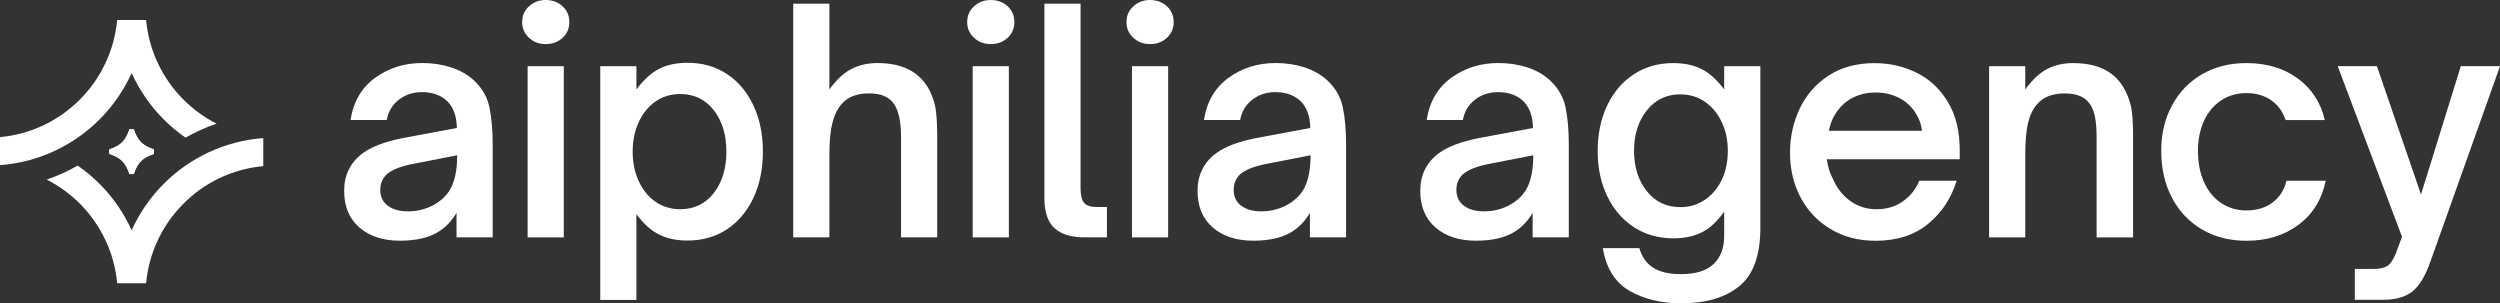
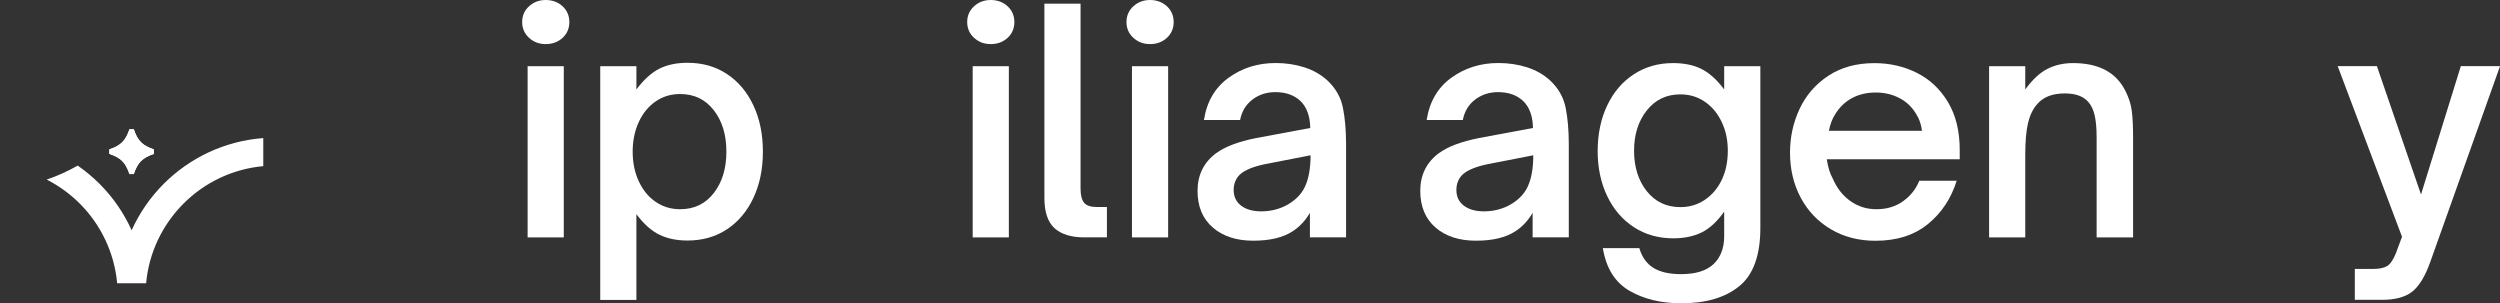
<svg xmlns="http://www.w3.org/2000/svg" id="Layer_2" data-name="Layer 2" viewBox="0 0 737.03 89.4">
  <rect x="0" y="0" width="737.03" height="89.4" fill="#333333" stroke="none" />
  <defs>
    <style>
      .cls-1 {
        fill: #fff;
      }
    </style>
  </defs>
  <g id="Layer_1-2" data-name="Layer 1">
    <g>
      <g>
-         <path class="cls-1" d="M105.98,67.09c-3.01-2.59-4.52-6.2-4.52-10.84s1.84-8.4,5.51-11.11c2.65-1.93,6.56-3.4,11.74-4.43l15.98-2.98c-.06-3.37-.96-5.96-2.71-7.77-1.87-1.87-4.4-2.8-7.59-2.8-2.59,0-4.85.74-6.77,2.21-1.93,1.48-3.13,3.48-3.61,6.01h-10.66c.84-5.42,3.27-9.57,7.27-12.46,4-2.89,8.62-4.34,13.86-4.34,3.01,0,5.82.42,8.44,1.26,2.62.84,4.86,2.11,6.73,3.79,2.47,2.29,4.02,4.97,4.65,8.04.63,3.07.95,6.71.95,10.93v27.36h-10.66v-7.22c-1.33,2.29-3.01,4.09-5.06,5.42-2.83,1.87-6.71,2.8-11.65,2.8s-8.91-1.29-11.92-3.88ZM127.2,60.77c2.83-1.44,4.8-3.34,5.91-5.69,1.11-2.35,1.67-5.45,1.67-9.3l-13.45,2.62c-3.49.72-5.96,1.75-7.41,3.07-1.2,1.2-1.81,2.71-1.81,4.52,0,1.99.74,3.54,2.21,4.65,1.47,1.11,3.45,1.67,5.91,1.67s4.79-.51,6.95-1.54Z" />
        <path class="cls-1" d="M155.97,11.15c-1.35-1.23-2.03-2.78-2.03-4.65s.68-3.42,2.03-4.65c1.35-1.23,2.99-1.85,4.92-1.85s3.64.62,4.97,1.85c1.32,1.23,1.99,2.79,1.99,4.65s-.66,3.42-1.99,4.65c-1.33,1.23-2.98,1.85-4.97,1.85s-3.57-.62-4.92-1.85ZM166.21,69.98h-10.66V19.51h10.66v50.48Z" />
        <path class="cls-1" d="M214.3,21.81c3.34,2.2,5.94,5.28,7.81,9.26,1.87,3.97,2.8,8.52,2.8,13.64s-.93,9.66-2.8,13.64c-1.87,3.97-4.47,7.06-7.81,9.26-3.34,2.2-7.21,3.3-11.6,3.3-3.19,0-5.96-.57-8.31-1.72-2.35-1.14-4.61-3.16-6.77-6.05v25.28h-10.66V19.51h10.66v6.86c2.17-2.89,4.41-4.92,6.73-6.1,2.32-1.17,5.1-1.76,8.35-1.76,4.39,0,8.26,1.1,11.6,3.3ZM193.3,29.89c-2.11,1.45-3.76,3.46-4.97,6.05-1.2,2.59-1.81,5.51-1.81,8.76s.6,6.17,1.81,8.76c1.2,2.59,2.86,4.61,4.97,6.05,2.11,1.44,4.52,2.17,7.22,2.17,4.15,0,7.46-1.59,9.93-4.79,2.47-3.19,3.7-7.25,3.7-12.19s-1.23-9-3.7-12.19c-2.47-3.19-5.78-4.79-9.93-4.79-2.71,0-5.12.72-7.22,2.17Z" />
-         <path class="cls-1" d="M233.85,69.98V1.08h10.66v25.28c2.11-2.89,4.29-4.91,6.55-6.05,2.26-1.14,4.8-1.72,7.63-1.72,7.52,0,12.67,2.74,15.44,8.22.96,1.99,1.57,4,1.81,6.05.24,2.05.36,4.58.36,7.58v29.53h-10.66v-29.53c0-5.06-.87-8.55-2.62-10.47-1.44-1.63-3.73-2.44-6.86-2.44-3.61,0-6.32,1.08-8.13,3.25-1.21,1.39-2.09,3.24-2.66,5.55-.57,2.32-.86,5.43-.86,9.35v24.29h-10.66Z" />
        <path class="cls-1" d="M287.17,11.15c-1.35-1.23-2.03-2.78-2.03-4.65s.68-3.42,2.03-4.65c1.35-1.23,2.99-1.85,4.92-1.85s3.64.62,4.97,1.85c1.32,1.23,1.99,2.79,1.99,4.65s-.66,3.42-1.99,4.65c-1.33,1.23-2.98,1.85-4.97,1.85s-3.57-.62-4.92-1.85ZM297.42,69.98h-10.66V19.51h10.66v50.48Z" />
        <path class="cls-1" d="M319.73,69.98c-3.91,0-6.86-.9-8.85-2.71s-2.98-4.79-2.98-8.94V1.08h10.66v54.45c0,1.99.35,3.4,1.04,4.24.69.84,1.94,1.26,3.75,1.26h2.98v8.94h-6.59Z" />
        <path class="cls-1" d="M334.13,11.15c-1.35-1.23-2.03-2.78-2.03-4.65s.68-3.42,2.03-4.65c1.35-1.23,2.99-1.85,4.92-1.85s3.64.62,4.97,1.85c1.32,1.23,1.99,2.79,1.99,4.65s-.66,3.42-1.99,4.65c-1.33,1.23-2.98,1.85-4.97,1.85s-3.57-.62-4.92-1.85ZM344.38,69.98h-10.66V19.51h10.66v50.48Z" />
        <path class="cls-1" d="M357.57,67.09c-3.01-2.59-4.52-6.2-4.52-10.84s1.84-8.4,5.51-11.11c2.65-1.93,6.56-3.4,11.74-4.43l15.98-2.98c-.06-3.37-.96-5.96-2.71-7.77-1.87-1.87-4.4-2.8-7.59-2.8-2.59,0-4.85.74-6.77,2.21-1.93,1.48-3.13,3.48-3.61,6.01h-10.66c.84-5.42,3.27-9.57,7.27-12.46,4-2.89,8.62-4.34,13.86-4.34,3.01,0,5.82.42,8.44,1.26,2.62.84,4.86,2.11,6.73,3.79,2.47,2.29,4.02,4.97,4.65,8.04.63,3.07.95,6.71.95,10.93v27.36h-10.66v-7.22c-1.33,2.29-3.01,4.09-5.06,5.42-2.83,1.87-6.71,2.8-11.65,2.8s-8.91-1.29-11.92-3.88ZM378.79,60.77c2.83-1.44,4.8-3.34,5.91-5.69,1.11-2.35,1.67-5.45,1.67-9.3l-13.45,2.62c-3.49.72-5.96,1.75-7.41,3.07-1.2,1.2-1.81,2.71-1.81,4.52,0,1.99.74,3.54,2.21,4.65,1.47,1.11,3.45,1.67,5.91,1.67s4.79-.51,6.95-1.54Z" />
        <path class="cls-1" d="M423.23,67.09c-3.01-2.59-4.52-6.2-4.52-10.84s1.84-8.4,5.51-11.11c2.65-1.93,6.56-3.4,11.74-4.43l15.98-2.98c-.06-3.37-.96-5.96-2.71-7.77-1.87-1.87-4.4-2.8-7.59-2.8-2.59,0-4.85.74-6.77,2.21-1.93,1.48-3.13,3.48-3.61,6.01h-10.66c.84-5.42,3.27-9.57,7.27-12.46,4-2.89,8.62-4.34,13.86-4.34,3.01,0,5.82.42,8.44,1.26,2.62.84,4.86,2.11,6.73,3.79,2.47,2.29,4.02,4.97,4.65,8.04.63,3.07.95,6.71.95,10.93v27.36h-10.66v-7.22c-1.33,2.29-3.01,4.09-5.06,5.42-2.83,1.87-6.71,2.8-11.65,2.8s-8.91-1.29-11.92-3.88ZM444.45,60.77c2.83-1.44,4.8-3.34,5.91-5.69,1.11-2.35,1.67-5.45,1.67-9.3l-13.45,2.62c-3.49.72-5.96,1.75-7.41,3.07-1.2,1.2-1.81,2.71-1.81,4.52,0,1.99.74,3.54,2.21,4.65,1.47,1.11,3.45,1.67,5.91,1.67s4.79-.51,6.95-1.54Z" />
        <path class="cls-1" d="M480.35,85.7c-4.24-2.47-6.85-6.65-7.81-12.55h10.75c.78,2.65,2.17,4.59,4.15,5.82,1.99,1.23,4.7,1.85,8.13,1.85,4.33,0,7.54-.99,9.62-2.98,2.08-1.99,3.12-4.73,3.12-8.22v-7.22c-2.11,2.95-4.33,5-6.68,6.14-2.35,1.14-5.12,1.72-8.31,1.72-4.4,0-8.28-1.1-11.65-3.3-3.37-2.2-5.99-5.25-7.86-9.17-1.87-3.91-2.8-8.34-2.8-13.27s.93-9.47,2.8-13.41c1.87-3.94,4.48-7.01,7.86-9.21,3.37-2.2,7.22-3.3,11.56-3.3,3.25,0,6.04.57,8.35,1.72,2.32,1.14,4.56,3.16,6.73,6.05v-6.86h10.66v47.68c0,8.07-2.06,13.79-6.19,17.16-4.12,3.37-9.83,5.06-17.11,5.06-5.96,0-11.06-1.23-15.31-3.7ZM502.65,58.88c2.14-1.45,3.79-3.42,4.97-5.91,1.17-2.5,1.76-5.34,1.76-8.53s-.6-5.96-1.81-8.49c-1.2-2.53-2.86-4.52-4.97-5.96-2.11-1.45-4.52-2.17-7.22-2.17-4.09,0-7.39,1.58-9.89,4.74-2.5,3.16-3.75,7.12-3.75,11.88s1.25,8.79,3.75,11.92c2.5,3.13,5.79,4.7,9.89,4.7,2.71,0,5.13-.72,7.27-2.17Z" />
        <path class="cls-1" d="M539.77,67.59c-3.82-2.26-6.79-5.36-8.89-9.3-2.11-3.94-3.16-8.38-3.16-13.32,0-4.57.95-8.88,2.84-12.91,1.9-4.03,4.73-7.28,8.49-9.75,3.76-2.47,8.29-3.7,13.59-3.7,4.45,0,8.59.95,12.42,2.84,3.82,1.9,6.89,4.77,9.21,8.62,2.32,3.85,3.48,8.58,3.48,14.18v2.71h-39.19c.36,2.35.93,4.21,1.72,5.6,1.2,2.83,2.93,5.06,5.19,6.68,2.26,1.63,4.83,2.44,7.72,2.44,3.07,0,5.7-.8,7.9-2.39,2.2-1.59,3.78-3.6,4.74-6.01h11.02c-1.63,5.24-4.46,9.5-8.49,12.78-4.03,3.28-9.18,4.92-15.44,4.92-4.94,0-9.32-1.13-13.14-3.39ZM566.63,38.56c-.24-1.87-.78-3.46-1.63-4.79-1.2-2.11-2.86-3.72-4.97-4.83-2.11-1.11-4.46-1.67-7.04-1.67s-5,.56-7.04,1.67c-2.05,1.11-3.7,2.72-4.97,4.83-.78,1.2-1.39,2.8-1.81,4.79h27.45Z" />
        <path class="cls-1" d="M586.41,69.98V19.51h10.66v6.86c2.11-2.89,4.27-4.91,6.5-6.05,2.23-1.14,4.76-1.72,7.59-1.72,7.58,0,12.73,2.74,15.44,8.22,1.02,1.99,1.66,4,1.9,6.05.24,2.05.36,4.58.36,7.58v29.53h-10.75v-29.53c0-2.65-.2-4.82-.59-6.5-.39-1.68-1.04-3.01-1.94-3.97-1.44-1.63-3.73-2.44-6.86-2.44-3.67,0-6.41,1.08-8.22,3.25-1.2,1.39-2.08,3.22-2.62,5.51-.54,2.29-.81,5.42-.81,9.39v24.29h-10.66Z" />
-         <path class="cls-1" d="M649.17,67.64c-3.79-2.23-6.74-5.34-8.85-9.35-2.11-4-3.16-8.59-3.16-13.77s1.05-9.47,3.16-13.41c2.11-3.94,5.06-7.01,8.85-9.21,3.79-2.2,8.16-3.3,13.09-3.3,5.96,0,11,1.51,15.13,4.52,4.12,3.01,6.79,7.1,7.99,12.28h-11.56c-.84-2.53-2.27-4.48-4.29-5.87-2.02-1.38-4.44-2.08-7.27-2.08s-5.24.71-7.41,2.12c-2.17,1.42-3.85,3.42-5.06,6.01-1.21,2.59-1.81,5.57-1.81,8.94s.6,6.56,1.81,9.21c1.2,2.65,2.89,4.7,5.06,6.14,2.17,1.45,4.64,2.17,7.41,2.17,3.07,0,5.64-.78,7.72-2.35,2.08-1.56,3.45-3.7,4.11-6.41h11.56c-1.14,5.54-3.82,9.87-8.04,13-4.21,3.13-9.33,4.7-15.35,4.7-4.94,0-9.3-1.11-13.09-3.34Z" />
        <path class="cls-1" d="M694.23,88.41v-9.12h5.33c1.87,0,3.26-.29,4.2-.86.93-.57,1.79-1.82,2.57-3.75l1.81-4.88-18.96-50.3h11.56l13,37.84,11.74-37.84h11.56l-20.59,57.79c-1.51,4.21-3.28,7.12-5.33,8.71-2.05,1.59-4.97,2.39-8.76,2.39h-8.13Z" />
      </g>
      <g>
        <g>
-           <path class="cls-1" d="M34.54,5.89h8.54c.79,8.87,4.72,17.2,11.03,23.5,2.84,2.84,6.12,5.23,9.74,7.07-3.17,1.08-6.23,2.46-9.14,4.12-2.3-1.59-4.45-3.39-6.43-5.36-3.91-3.91-7.14-8.55-9.47-13.7-2.33,5.15-5.56,9.79-9.47,13.7C21.71,42.85,11.43,47.84,0,48.69v-8.27c9.15-.83,17.37-4.89,23.51-11.03,6.3-6.3,10.23-14.63,11.03-23.5" />
          <path class="cls-1" d="M38.81,67.88c2.33-5.15,5.56-9.79,9.47-13.7,7.63-7.63,17.91-12.62,29.34-13.47v8.27c-9.15.83-17.37,4.89-23.51,11.03-6.3,6.3-10.24,14.63-11.03,23.5h-8.54c-.8-8.87-4.72-17.2-11.03-23.5-2.84-2.84-6.13-5.23-9.74-7.07,3.17-1.08,6.23-2.46,9.14-4.12,2.3,1.59,4.45,3.39,6.43,5.36,3.91,3.91,7.14,8.55,9.47,13.7Z" />
        </g>
        <path class="cls-1" d="M45.38,44.05v1.31c-3.42,1.17-4.77,2.52-5.94,5.95h-1.27c-1.18-3.43-2.52-4.79-5.94-5.95v-1.31c3.42-1.17,4.77-2.53,5.94-5.95h1.27c1.16,3.43,2.52,4.79,5.94,5.95Z" />
        <path class="cls-1" d="M45.38,44.05v1.31c-3.42,1.17-4.77,2.52-5.94,5.95h-1.27c-1.18-3.43-2.52-4.79-5.94-5.95v-1.31c3.42-1.17,4.77-2.53,5.94-5.95h1.27c1.16,3.43,2.52,4.79,5.94,5.95Z" />
      </g>
    </g>
  </g>
</svg>